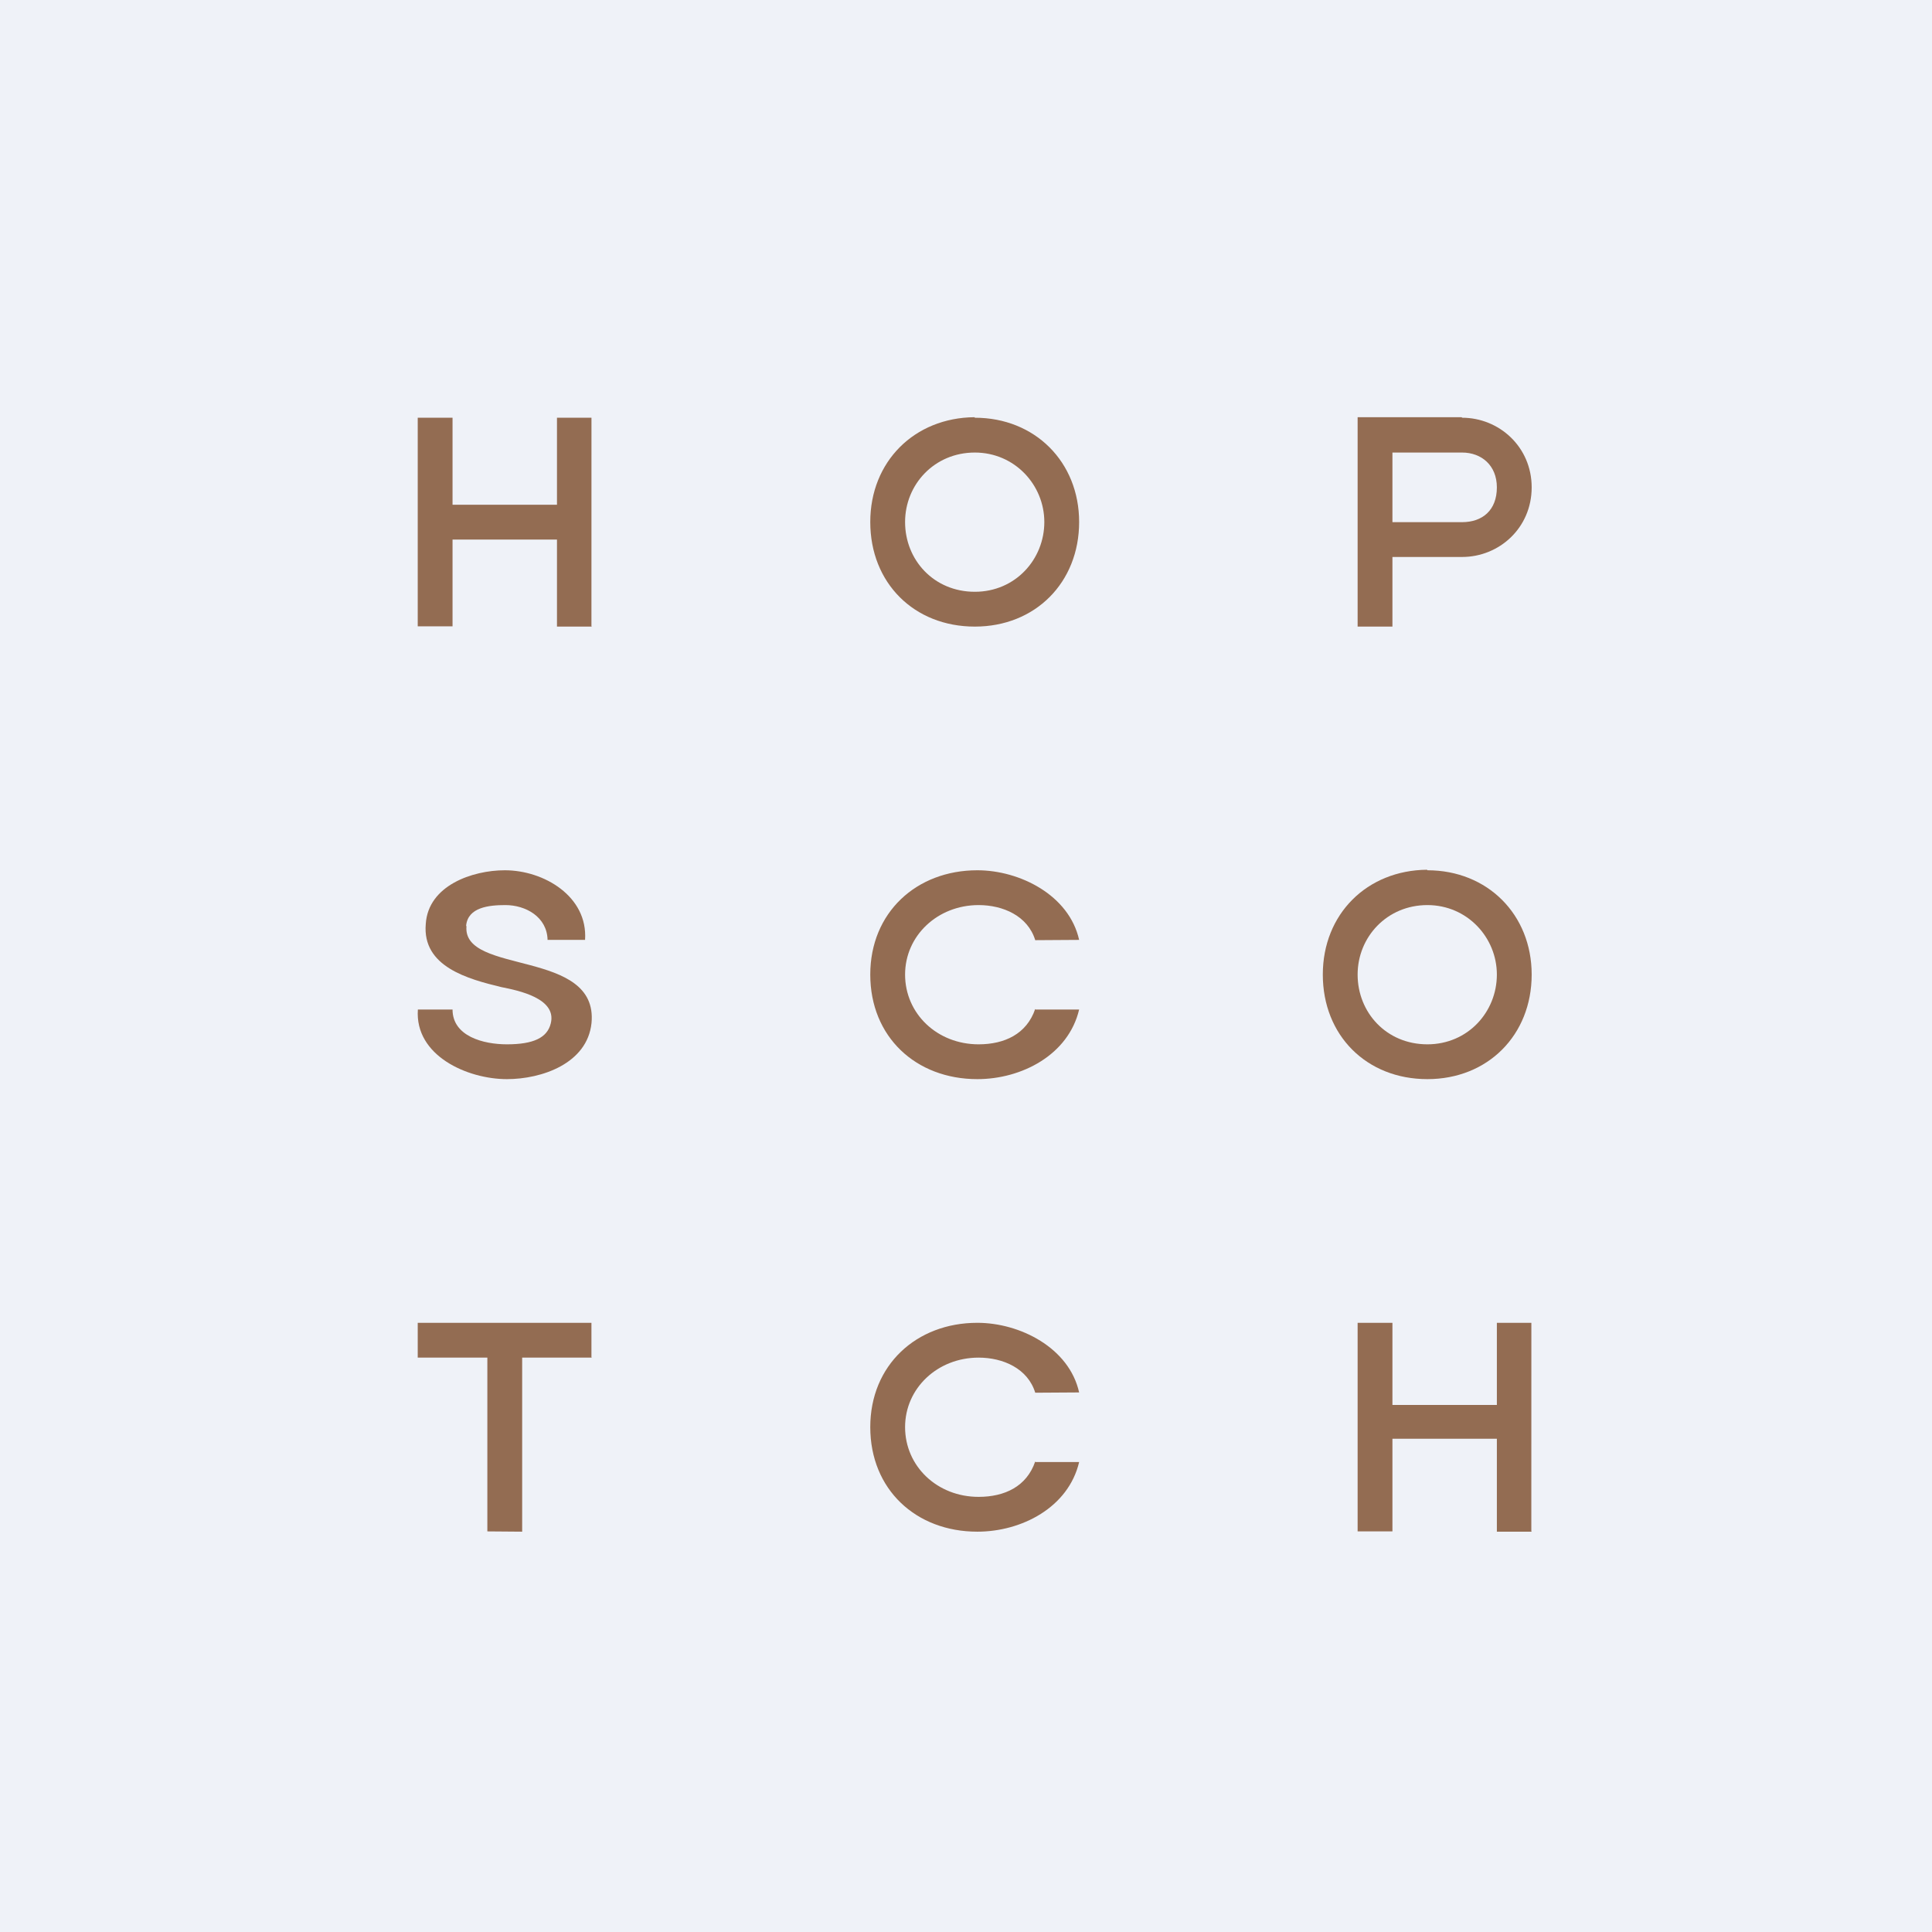
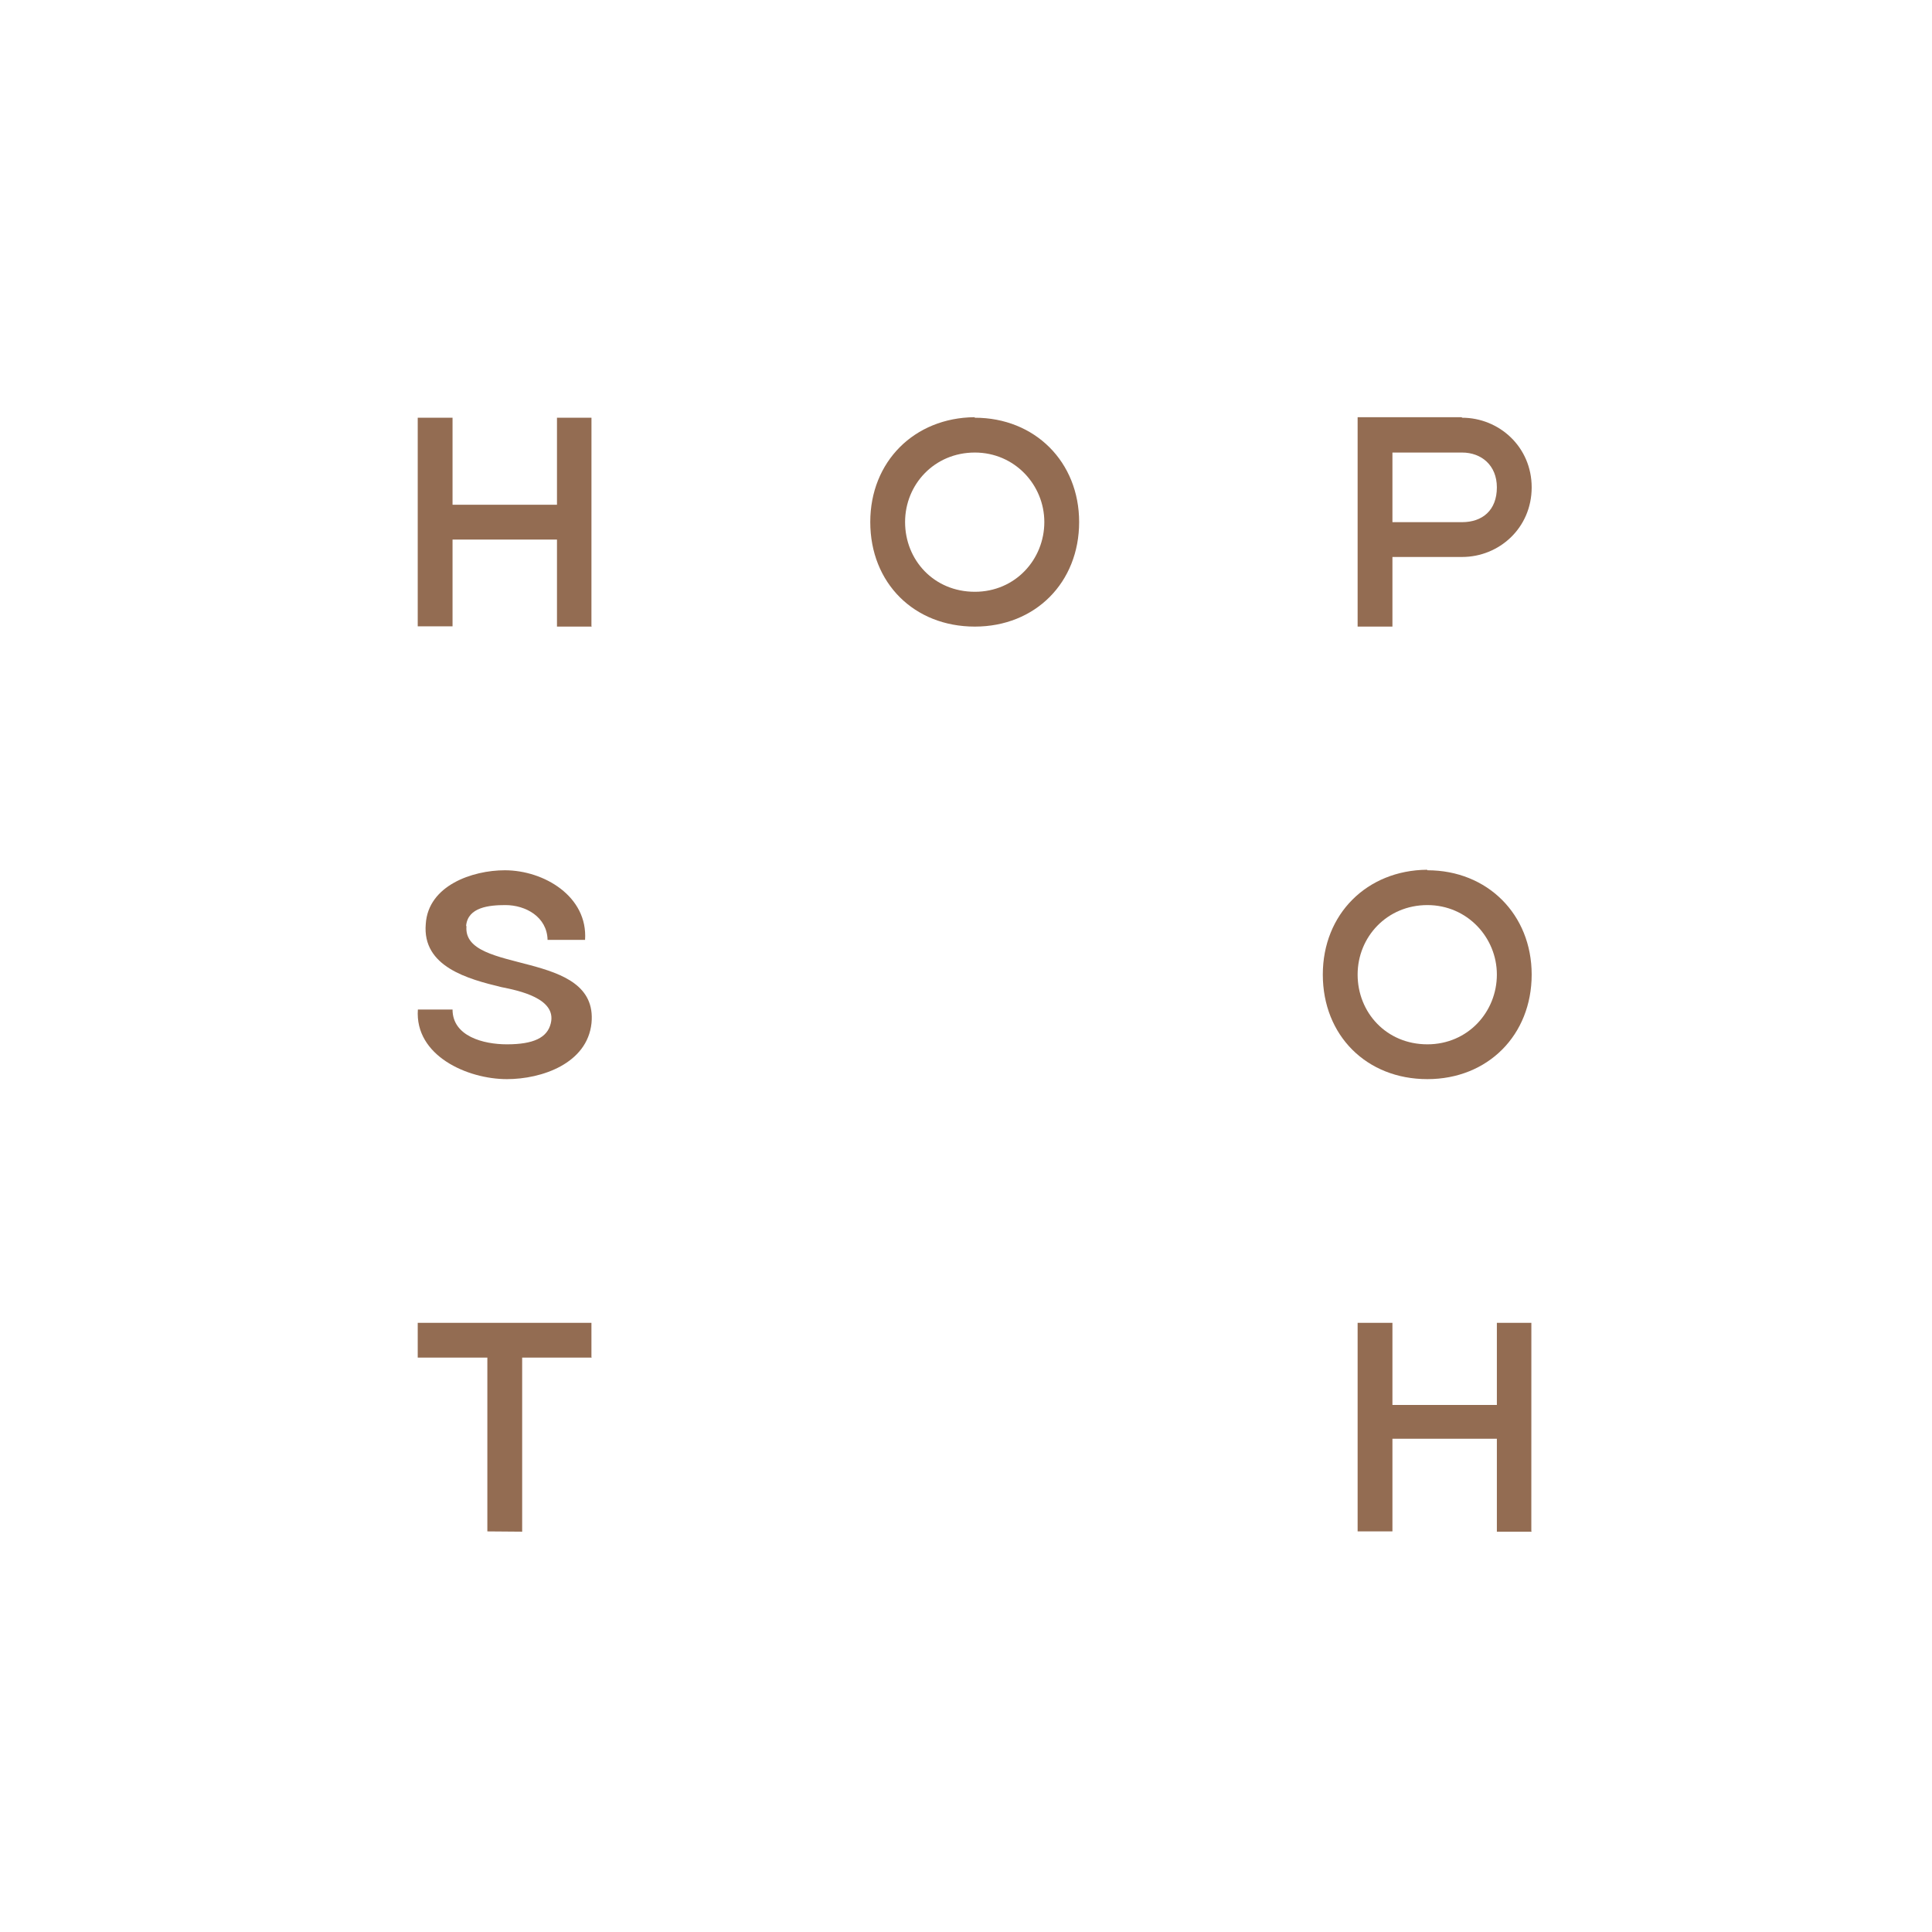
<svg xmlns="http://www.w3.org/2000/svg" viewBox="0 0 55.5 55.5">
-   <rect width="56" height="56" fill="rgb(239, 242, 248)" />
  <path d="M 16.99,17.985 L 16.991,12 H 16 V 14.5 H 13 V 12 L 12,12 V 17.992 H 13 V 15.5 H 16 V 18 H 17 Z" fill="rgb(147, 108, 82)" />
  <path d="M 43.99,43.985 L 43.991,38 H 43 V 40.359 H 40 V 38 L 39,38 V 43.992 H 40 V 41.331 H 43 V 44 H 44 Z" fill="rgb(147, 108, 82)" />
  <path d="M 27.994,11.985 C 26.268,12 25,13.258 25,14.996 C 25,16.745 26.256,18 28.004,18 C 29.742,18 31,16.733 31,14.996 C 31,13.27 29.73,12 28.004,12 Z M 28.004,17 C 26.826,17 26,16.086 26,14.996 C 26,13.917 26.842,13 28.004,13 C 29.151,13 30,13.933 30,14.996 C 30,16.07 29.167,17 28.004,17 Z" fill="rgb(147, 108, 82)" />
  <path d="M 40.994,24.985 C 39.269,25 38,26.258 38,27.996 C 38,29.745 39.256,31 41.004,31 C 42.742,31 44,29.733 44,27.996 C 44,26.27 42.73,25 41.004,25 Z M 41.004,30 C 39.826,30 39,29.086 39,27.996 C 39,26.917 39.842,26 41.004,26 C 42.151,26 43,26.933 43,27.996 C 43,29.07 42.167,30 41.004,30 Z" fill="rgb(147, 108, 82)" />
  <path d="M 13.39,26.595 C 13.439,26.058 14.056,26 14.519,26 C 15.104,26 15.715,26.341 15.73,27 H 16.807 C 16.89,25.753 15.629,25 14.502,25 C 13.57,25 12.301,25.437 12.231,26.542 C 12.124,27.774 13.452,28.126 14.401,28.356 C 14.897,28.455 16,28.68 15.822,29.398 C 15.722,29.812 15.323,30 14.561,30 C 13.886,30 13,29.769 13,29 H 12.004 C 11.911,30.331 13.432,31 14.561,31 C 15.563,31 16.869,30.552 16.992,29.391 C 17.199,27.25 13.28,28.018 13.4,26.61 Z" fill="rgb(147, 108, 82)" />
  <path d="M 41.99,11.985 H 39 V 18 H 40 V 16 H 42 C 43.066,16 44,15.168 44,14 C 44,12.836 43.064,12 42,12 Z M 42,15 H 40 V 13 H 42 C 42.555,13 43,13.366 43,14 C 43,14.662 42.581,15 42,15 Z" fill="rgb(147, 108, 82)" />
-   <path d="M 29.738,28.985 C 29.493,29.703 28.858,30 28.112,30 C 26.922,30 26,29.12 26,27.996 C 26,26.879 26.933,26 28.112,26 C 28.812,26 29.525,26.31 29.739,27.008 L 31,27 C 30.714,25.714 29.295,25 28.076,25 C 26.322,25 25,26.218 25,27.996 C 25,29.785 26.309,31 28.076,31 C 29.343,31 30.692,30.308 31,29 H 29.748 Z" fill="rgb(147, 108, 82)" />
-   <path d="M 29.738,41.985 C 29.493,42.703 28.858,43 28.112,43 C 26.922,43 26,42.12 26,40.996 C 26,39.879 26.933,39 28.112,39 C 28.812,39 29.525,39.31 29.739,40.008 L 31,40 C 30.714,38.714 29.295,38 28.076,38 C 26.322,38 25,39.218 25,40.996 C 25,42.785 26.309,44 28.076,44 C 29.343,44 30.692,43.308 31,42 H 29.748 Z" fill="rgb(147, 108, 82)" />
  <path d="M 16.99,38.985 V 38 H 12 V 39 H 14 V 43.992 L 15,44 V 39 H 17 Z" fill="rgb(147, 108, 82)" />
</svg>